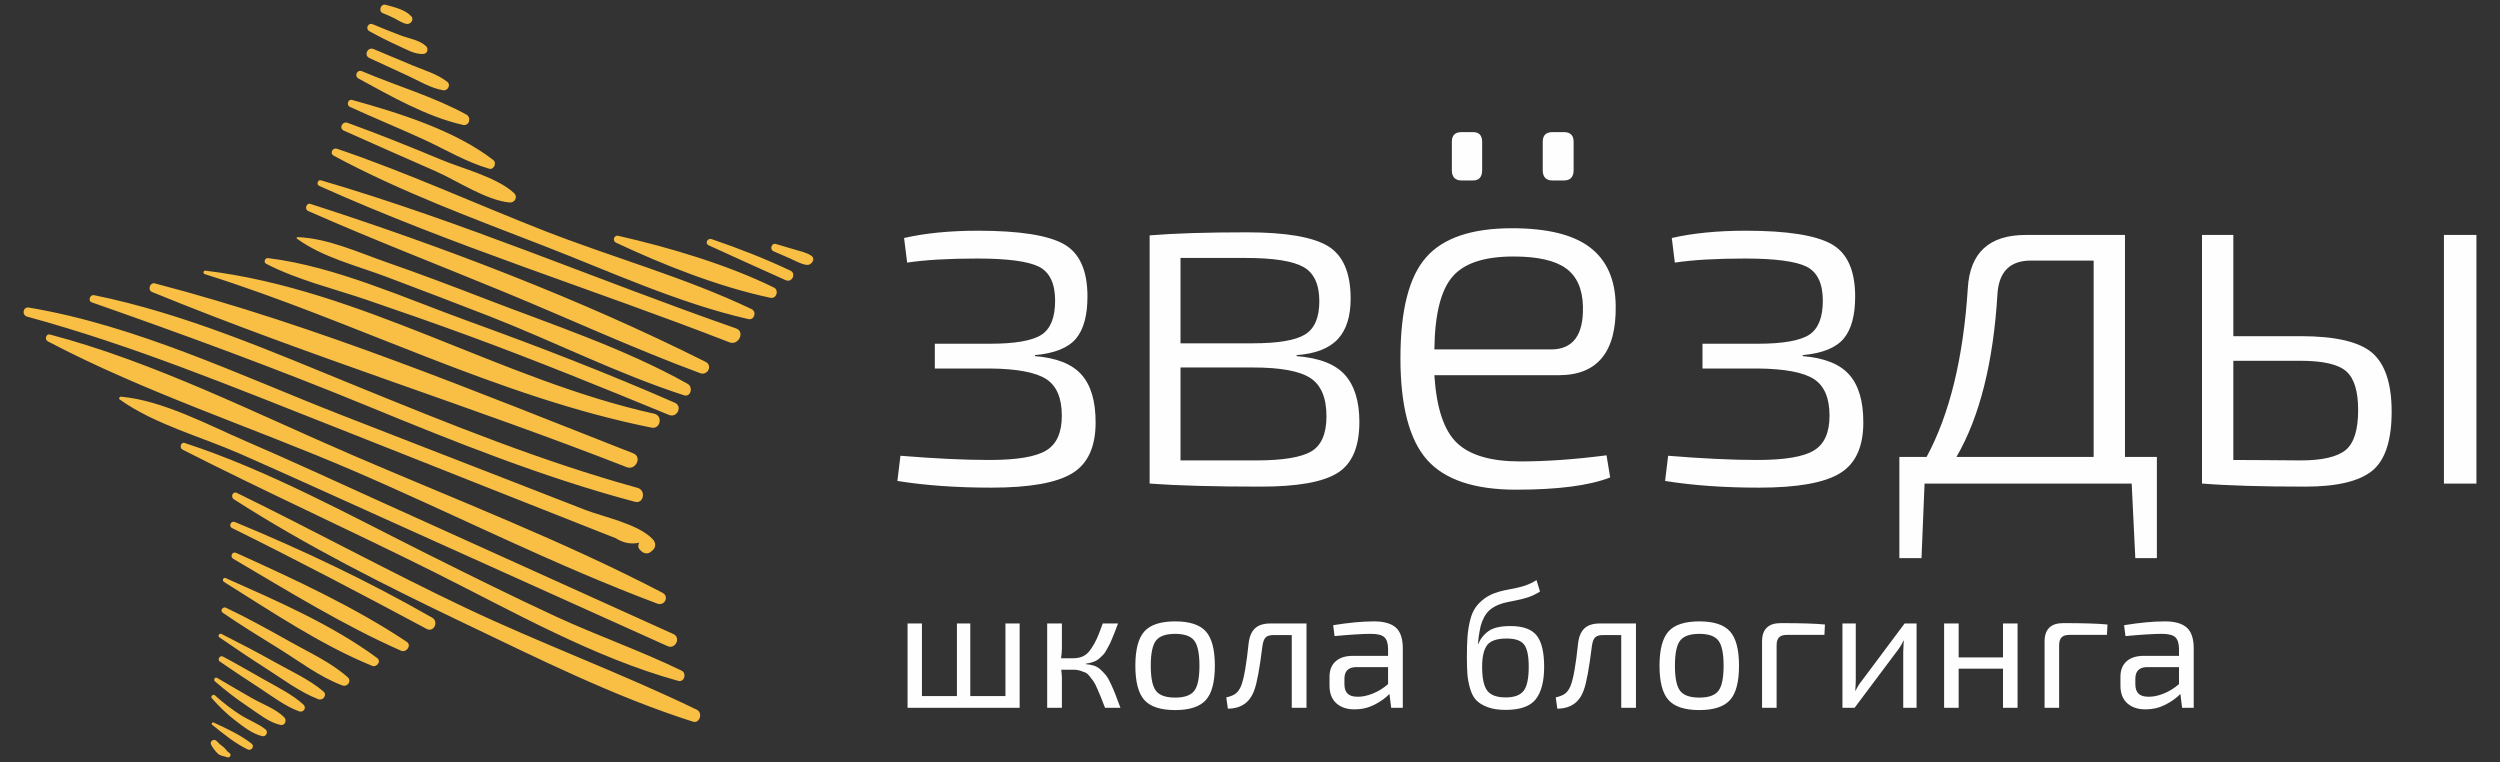
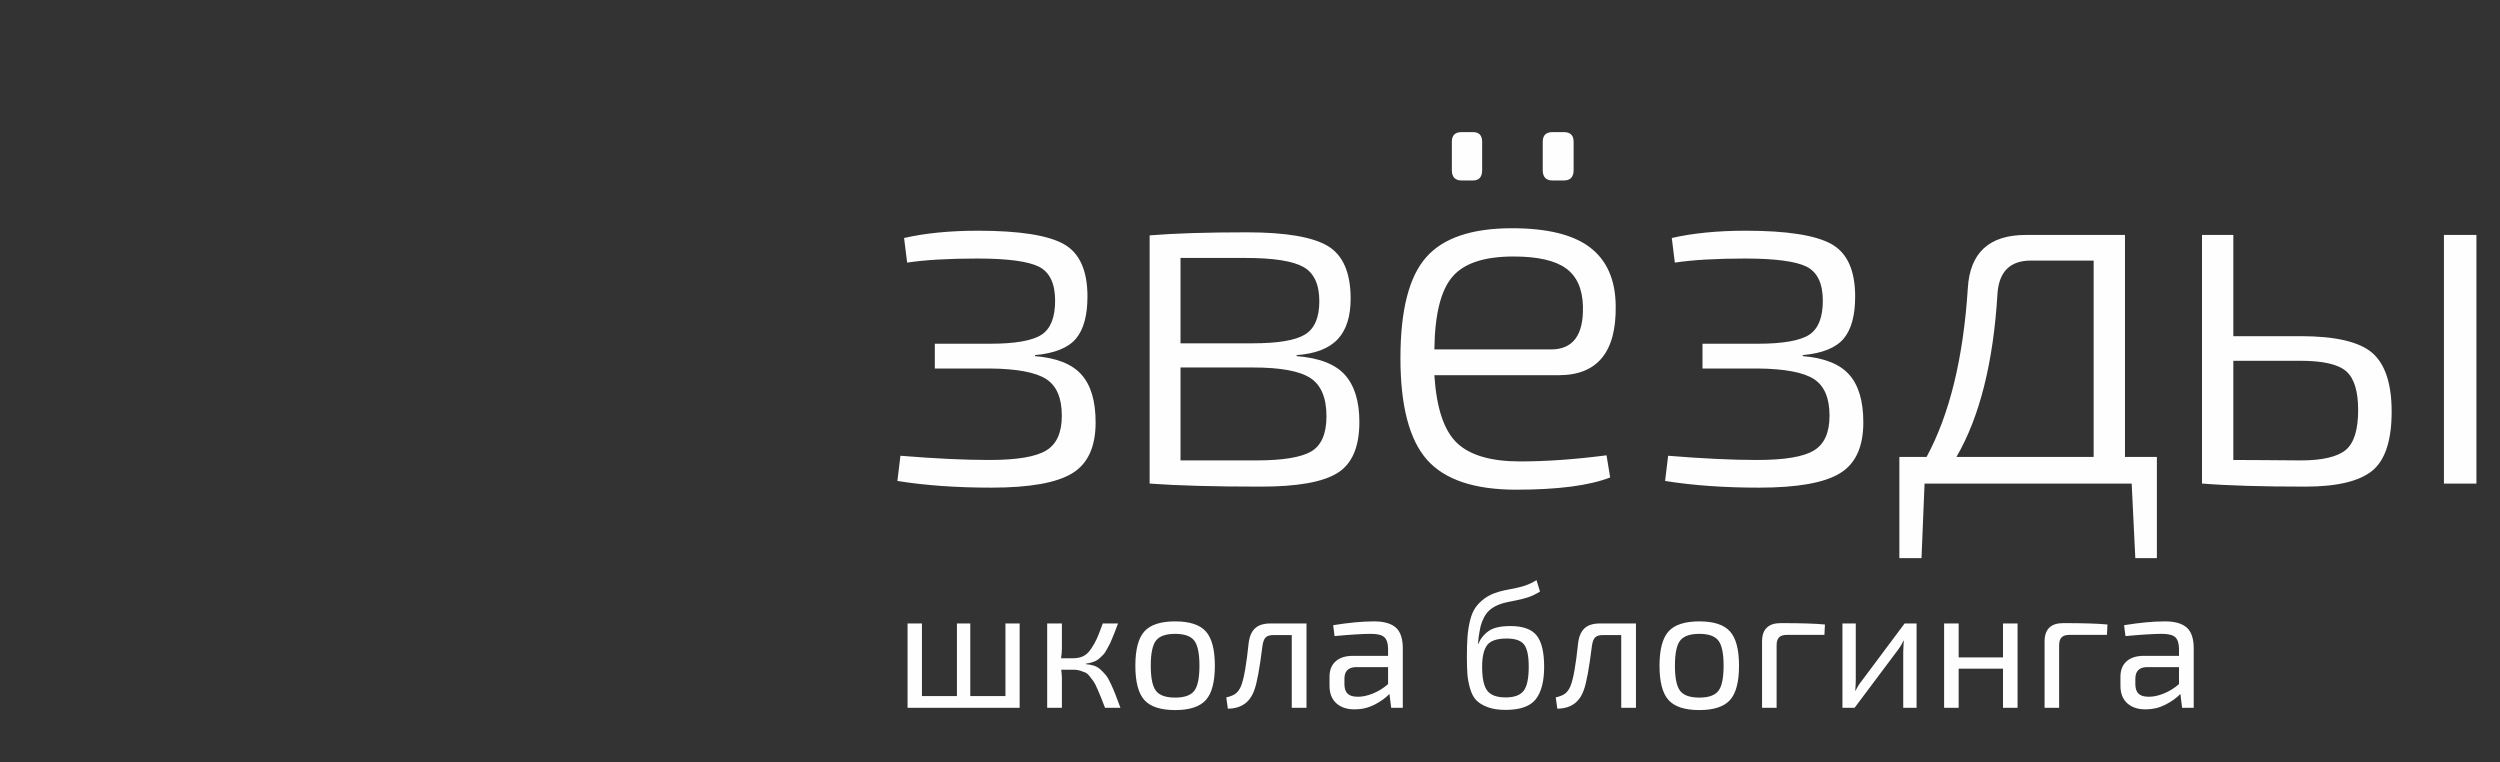
<svg xmlns="http://www.w3.org/2000/svg" xml:space="preserve" width="123mm" height="37.494mm" style="shape-rendering:geometricPrecision; text-rendering:geometricPrecision; image-rendering:optimizeQuality; fill-rule:evenodd; clip-rule:evenodd" viewBox="0 0 12300 3749.4">
  <rect x="0" y="0" width="12300" height="3749.4" fill="#333333" stroke="none" />
  <defs>
    <style type="text/css">  .fil1 {fill:#FEFEFE;fill-rule:nonzero} .fil0 {fill:#F8BF44;fill-rule:nonzero}  </style>
  </defs>
  <g id="Слой_x0020_1">
-     <path class="fil0" d="M1127.65 3703.56c-12.1,-6.86 -18.3,-21.4 -30.09,-29.65 -11.3,-7.92 -21.72,-16.74 -30.79,-27.16 -14.06,-16.07 -37.86,0.32 -27.23,19.13 8.39,14.77 18.51,28.37 30.57,40.45 14.05,14.07 29.87,12.5 47.01,19.19 14.66,5.7 24.17,-14.19 10.53,-21.96zm2863.64 -2445.65c-24.47,-16.33 -53.26,-21.61 -81.27,-29.96 -31.13,-9.18 -62.16,-18.55 -93.26,-27.79 -20.68,-6.19 -31.11,27.22 -11.69,35.67 27.98,12.23 55.99,24.41 83.97,36.64 25.78,11.3 52.44,27.64 80.64,30.76 22.92,2.58 45.22,-29.53 21.61,-45.32zm-102.74 73.41c-125.63,-59.34 -255.97,-110 -387.46,-154.87 -19.92,-6.86 -34.81,21.23 -14.54,30.35 126.48,57.13 252.47,115.63 379.4,171.81 30.78,13.6 53.19,-32.84 22.6,-47.29zm-81.45 83.06c-231.86,-113.6 -514.03,-197.02 -766.18,-254.41 -19.79,-4.54 -29.11,24.97 -10.98,33.51 233.56,109.99 507.43,218.12 760.53,271.6 30.13,6.4 43.79,-37.34 16.63,-50.7zm-1782.77 -1333.41c-30.03,-33.72 -85.1,-46.02 -127.47,-57.41 -23.65,-6.36 -36.41,32.03 -13.44,41.03 20.2,7.87 40.04,16.67 59.35,26.67 19.05,9.83 36.43,22.48 57.85,26.46 18.52,3.47 38.08,-20.68 23.71,-36.75zm71.74 146.04c-32.23,-30.24 -83.43,-37.26 -124.34,-52.64 -46.36,-17.43 -92.45,-35.8 -138.06,-55.11 -22.54,-9.57 -37.67,22.39 -16.36,34.18 46.08,25.49 92.68,49.36 140.78,70.86 39.19,17.52 81.97,44.33 125.73,40.99 19.53,-1.48 25.63,-25.72 12.25,-38.28zm104.33 175.36c-49.2,-38.51 -113.98,-56.86 -171.33,-80.89l-191 -80.11c-28.79,-12.06 -49.62,30.7 -21.04,43.89 62.63,28.88 125.28,57.76 187.9,86.64 56.38,25.98 114.06,61.87 175.63,72.15 22.66,3.74 39.19,-26.51 19.84,-41.68zm94.26 161.44c-158.56,-87.42 -346.65,-142.11 -513.77,-213.41 -23.65,-10.07 -39.67,23.64 -17.2,35.87 158.38,86.25 337.32,188.79 514.34,228.24 30.93,6.87 42.47,-36.45 16.63,-50.7zm132.16 223.35c-188.67,-145.99 -466.02,-232.17 -694.61,-295.48 -19.9,-5.51 -29.39,25.56 -11.1,33.93 120.01,55.08 242.34,104.94 362.37,160.05 106.35,48.85 210.37,111.75 322.88,144.34 23.83,6.95 39.1,-28.39 20.46,-42.84zm102 162.56c-84.85,-78.42 -253.34,-120.05 -358.51,-164.03 -152.23,-63.77 -305.24,-125.01 -460.34,-181.47 -25.3,-9.21 -43.81,26.91 -18.39,38.41 150.01,67.72 301.09,133.14 451.62,199.69 107.07,47.3 246.85,142.3 363.45,153.97 26.16,2.6 42.6,-27.68 22.17,-46.57zm1169.23 571.27c-324.95,-155.44 -685.78,-254.55 -1021.85,-386.22 -338.99,-132.82 -672.49,-285.83 -1017.45,-402.61 -22.61,-7.68 -38.38,22.33 -16.33,34.17 329.09,176.95 685.66,308.41 1033.48,443.34 326.33,126.55 664.46,282.46 1006.11,360.26 28.94,6.61 42.32,-36.34 16.04,-48.94zm-76.71 94.72c-681.45,-237.82 -1349.1,-525.68 -2042.34,-728.65 -15.91,-4.64 -23.68,20.66 -8.94,27.33 656.37,295.06 1348.47,508.75 2018.56,769.65 45.74,17.84 78.22,-52.43 32.72,-68.33zm-149.85 164.49c-616.49,-308.79 -1288.44,-565.55 -1944.33,-777.04 -20.07,-6.45 -30.28,26.51 -11.43,34.81 317.99,140.27 642.77,265.81 964.1,398.22 321.22,132.34 639.16,279.28 965,399.7 36.76,13.6 62.79,-37.59 26.66,-55.69zm-87.93 108.48c-311.41,-174.94 -669.8,-292.29 -1002.71,-420.98 -159.26,-61.59 -319.07,-121.77 -480.3,-177.94 -138.2,-48.08 -289.58,-118.09 -437.27,-123.09 -3.65,-0.1 -5.17,5.37 -2.39,7.41 126.42,92.63 294.71,132.76 440.38,187.97 169.48,64.24 339.09,128.19 507.87,194.26 318.53,124.65 631.12,283.27 956.08,388.37 33.68,10.86 45.89,-40.53 18.34,-56zm-63.25 92.9c-332.76,-145.78 -672.55,-277.23 -1014.1,-400.79 -311.29,-112.57 -657.02,-270.39 -986.77,-310.77 -16.6,-2.07 -24.76,20.21 -9.2,28.24 154.15,79.49 332.63,121.9 496.65,177.89 167.07,57.08 333.75,115.18 499.51,176.08 331.7,121.83 658.47,254.82 985.19,389.29 39.37,16.17 68.07,-42.71 28.72,-59.94zm-101.8 53.86c-754.02,-166.88 -1438.32,-611.34 -2207.57,-703.65 -11.29,-1.36 -13.67,13.73 -3.19,17.01 735.66,230.9 1439.91,603.5 2197.83,755.15 44.14,8.82 56.61,-58.86 12.93,-68.51zm-102.96 194.9c-769.61,-301.57 -1552.49,-627.24 -2353.53,-835.93 -24.52,-6.41 -37.39,32.64 -13.87,42.32 766.61,313.81 1562.88,559.55 2334.85,861.55 45,17.61 77.7,-50.25 32.55,-67.94zm21.26 169.92c-473.69,-130.66 -927.64,-315.09 -1381.96,-500.23 -420.1,-171.25 -845.41,-357.19 -1291.74,-447.68 -20.25,-4.07 -32.01,28.12 -11.61,35.26 456.6,159.95 907.69,325.56 1355.32,509.43 431.66,177.34 865.34,351.71 1317.05,471.74 43.55,11.57 55.8,-56.69 12.94,-68.52zm74.74 252.72c-71.6,-75.69 -240.6,-108.64 -335.01,-145.41 -123.52,-48.15 -247.06,-96.23 -370.6,-144.38 -277.9,-108.25 -556.23,-215.56 -834.02,-324.27 -496.03,-194.09 -1001.15,-437.03 -1529.94,-525.65 -29.17,-4.91 -36.25,37.03 -8.38,44.59 517.67,140.86 1010.93,345.19 1509.45,541.42 246.59,97.12 492.66,195.44 739.11,292.92 123.23,48.72 246.46,97.45 369.71,146.19 61.6,24.37 123.21,48.76 184.83,73.1 30.84,12.19 61.67,24.32 92.52,36.37 37.03,23.72 75.71,31.1 116.15,22.27 -7.44,11.16 -7.71,26.23 6.48,38.31 2.42,2.07 4.87,4.11 7.29,6.2 10.7,9.14 29.05,10.83 40.52,1.88 3.11,-2.43 6.23,-4.87 9.33,-7.3 19.53,-15.23 18.75,-39.14 2.56,-56.24zm48.32 263.66c-489.03,-255.08 -1015.06,-457.54 -1521.65,-675.61 -484.38,-208.53 -980.97,-460.47 -1492.03,-595.06 -20.14,-5.26 -28.16,24.5 -10.98,33.51 477.28,250.98 1007.24,422.89 1502.74,636.19 498.01,214.46 988.81,464.32 1496.45,654.16 35.19,13.11 59.56,-35.39 25.47,-53.19zm52.97 202.77c-474.43,-214.65 -948.86,-429.18 -1423.41,-643.56 -225.77,-102.02 -450.65,-206.38 -678.14,-304.43 -189.72,-81.8 -408.37,-200.26 -615.5,-219.81 -7.12,-0.65 -13.74,8.8 -6.61,13.89 170.04,121.71 401.29,183.25 592.63,267.45 226.83,99.77 452.33,202.52 678.23,304.33 474.7,213.96 949.47,427.88 1424.32,641.68 38.74,17.42 67.22,-42.01 28.48,-59.55zm40.67 180.2c-200.3,-97.43 -413.11,-171.56 -615.73,-265.05 -212.56,-98.07 -422.03,-202.42 -631.41,-306.89 -389.95,-194.46 -782.35,-412.31 -1197.61,-548.18 -19.17,-6.27 -27.48,24.05 -10.66,32.61 407.69,207.39 825.52,396.7 1235,601.15 385.14,192.27 787.23,421.83 1203.96,536.67 29.7,8.14 42.97,-37.41 16.45,-50.31zm74.81 192.17c-374.6,-181.41 -768.34,-325.66 -1144.93,-504.71 -376.79,-179.18 -742.91,-378.67 -1117.63,-561.78 -20.63,-10.09 -33.1,19.54 -14.97,31.21 359.56,231.01 744.83,424.15 1130.16,608.23 365.41,174.51 741.65,362.95 1128.15,485.73 34.26,10.81 50.02,-43.79 19.22,-58.68zm-1302.39 -453.15c-312.93,-178.62 -637.02,-332.98 -970.04,-470.16 -19.43,-7.98 -33.2,20.17 -14.17,29.53 322.39,159.11 640.5,326.74 957.55,496.31 35.31,18.91 60.84,-36.19 26.66,-55.68zm-124.63 119.2c-259.49,-173.07 -555.89,-309.03 -839.68,-437.65 -19.19,-8.69 -31.57,18.73 -13.9,29.15 267.23,157.26 541.52,326.9 825.3,452.12 25.95,11.44 54.01,-26.45 28.28,-43.62zm-145.96 79.41c-221,-163.29 -494.1,-281.52 -744.48,-392.79 -12.42,-5.49 -19.89,11.68 -8.91,18.59 231.61,144.41 475.42,309.31 728.39,412.73 23.09,9.47 47.22,-22.05 25,-38.53zm-144.98 94.44c-80.25,-71.38 -185.25,-119.71 -278.65,-171.93 -105.53,-59 -211.1,-118.11 -320.34,-169.91 -14.64,-6.92 -30.08,14.76 -15.9,24.53 89.5,61.54 182.27,118.25 274.59,175.46 100.49,62.3 203.18,141.12 314.06,182.39 25.13,9.32 47.88,-21.27 26.24,-40.54zm-119.73 69.77c-68.78,-58.28 -155.8,-97.39 -234.15,-141.32 -87.8,-49.36 -177.13,-95.82 -267.02,-141.21 -9.74,-4.92 -19.93,9.92 -10.59,16.35 74.52,51.43 149.52,102.12 225.85,150.71 83.26,53.03 168.84,118.34 260.94,154 23.66,9.21 46,-20.73 24.97,-38.53zm-97.65 65.26c-53.15,-48.98 -122.58,-82.93 -185.1,-118.33 -70.09,-39.73 -140.09,-80.23 -211.11,-118.19 -14.29,-7.63 -29.29,14.62 -15.63,24.15 65.99,45.91 133.72,89.74 200.82,133.99 59.99,39.58 122.02,86.46 189.56,111.48 20.74,7.66 38.76,-17.17 21.46,-33.1zm-94.85 62.01c-41.36,-41.3 -107.3,-64.61 -158.18,-93.57 -57.61,-32.81 -114.62,-66.59 -171.93,-100.01 -10.12,-5.89 -19.24,9.44 -10.85,16.73 52.98,46.23 108.65,88.75 167.18,127.77 47.53,31.69 99.53,74.95 155.7,87.04 22.7,4.9 32.54,-23.53 18.08,-37.96zm-91.51 60.14c-35.74,-29.16 -82.41,-45.28 -121.49,-70.16 -45.29,-28.92 -87.9,-61.58 -127.73,-97.67 -8.63,-7.84 -23.46,4.97 -15.39,14.09 35.6,40.29 73.74,78.14 116.7,110.67 38.57,29.26 84.21,65.74 132.17,76.14 18.49,4.03 30.28,-21.21 15.74,-33.07zm-68.57 69.95c-55.61,-43.7 -122.98,-74.16 -186.73,-103.94 -6.87,-3.23 -13.43,6.38 -7.31,11.27 54.7,43.89 111.82,90.99 175.36,121.47 17.46,8.41 34.38,-16.47 18.68,-28.8z" />
    <path class="fil1" d="M4463.16 1292.08l-15.05 -121.12c102.47,-23.63 224.3,-35.82 364.05,-35.82 203.51,0 343.97,22.22 422.07,65.93 77.41,43.71 116.1,129.7 116.1,257.98 0,92.43 -18.63,161.95 -56.61,207.1 -37.98,45.14 -105.34,72.38 -201.38,80.98l0 5.01c106.07,8.61 182.03,38.7 228.6,91.01 46.58,52.31 69.52,130.42 69.52,235.05 0,119.68 -37.98,203.52 -114.66,250.1 -76.68,47.29 -209.97,70.94 -398.44,70.94 -169.84,0 -323.9,-10.74 -462.21,-32.96l15.05 -123.97c166.97,13.61 312.44,20.77 437.13,20.77 136.88,0 230.04,-15.76 280.91,-47.29 50.88,-30.81 75.96,-88.14 75.96,-170.56 0,-87.42 -25.79,-147.62 -77.39,-180.57 -51.6,-32.98 -143.32,-50.17 -274.46,-51.6l-273.03 0 0 -121.83 270.88 0c124.69,0 209.25,-15.05 254.39,-44.44 44.44,-29.38 66.65,-85.26 66.65,-167.68 0,-83.84 -26.51,-139.74 -79.55,-166.97 -53.74,-26.51 -154.07,-40.13 -302.4,-40.13 -141.18,0 -256.55,6.45 -346.13,20.07zm1916.13 455.05l0 5.01c111.08,8.61 190.63,39.41 237.93,92.44 47.28,53.03 70.93,130.43 70.93,231.47 0,122.53 -35.82,206.38 -107.49,250.82 -71.66,45.14 -197.78,67.36 -378.37,67.36 -228.6,0 -410.61,-5.02 -546.06,-15.05l0 -1221.11c119.68,-10.03 279.48,-15.04 477.99,-15.04 192.04,0 325.33,22.93 399.86,68.07 73.82,45.14 111.07,131.13 111.07,257.98 0,87.43 -20.77,154.08 -63.05,199.22 -42.29,45.86 -110.36,72.37 -202.81,78.83zm-571.14 -58.06l356.16 0c123.26,0 208.53,-14.33 255.83,-42.98 47.3,-28.68 70.95,-83.13 70.95,-164.11 0,-82.41 -25.81,-139.02 -78.11,-168.4 -52.31,-29.39 -146.91,-44.44 -283.78,-44.44l-321.05 0 0 419.93zm0 118.96l0 457.21c18.65,0 50.89,0 97.47,0 46.58,0 92.45,0 139.02,0 46.58,0 91.72,0 135.44,0 131.14,0 222.14,-15.06 271.6,-44.44 49.44,-29.38 74.53,-86.71 74.53,-172.7 0,-91.01 -26.52,-154.08 -79.55,-188.47 -53.04,-34.4 -146.91,-51.6 -282.35,-51.6l-356.16 0zm1438.87 -920.12l-55.89 0c-32.25,0 -48.01,-17.19 -48.01,-50.87l0 -139.03c0,-32.24 15.76,-48.02 48.01,-48.02l55.89 0c30.09,0 45.15,15.78 45.15,48.02l0 139.03c0,33.68 -15.06,50.87 -45.15,50.87zm447.16 0l-55.88 0c-32.25,0 -48.03,-17.19 -48.03,-50.87l0 -139.03c0,-32.24 15.78,-48.02 48.03,-48.02l55.88 0c32.25,0 48.03,15.78 48.03,48.02l0 139.03c0,33.68 -15.78,50.87 -48.03,50.87zm-25.07 958.1l-611.98 0c10.03,161.24 47.28,272.32 111.07,333.24 63.77,60.9 167.68,91 311,91 128.28,0 269.45,-10.04 424.95,-30.1l17.92 108.93c-103.2,40.13 -257.27,60.19 -462.93,60.19 -205.66,0 -351.86,-49.45 -438.56,-147.62 -86.71,-98.18 -130.43,-265.15 -130.43,-499.47 0,-235.77 42.28,-401.3 126.84,-496.61 83.85,-95.32 225.01,-142.62 422.09,-142.62 173.41,0 301.69,31.54 384.09,94.61 82.42,63.06 124.7,158.36 126.13,286.64 3.59,227.88 -90.29,341.81 -280.19,341.81zm-611.98 -126.83l573.99 0c108.22,0 160.53,-70.95 156.94,-212.12 -2.14,-85.99 -30.09,-148.34 -83.83,-187.03 -53.76,-38.7 -139.75,-58.05 -257.99,-58.05 -143.32,0 -243.65,32.97 -300.26,99.61 -57.33,66.65 -86.71,185.6 -88.85,357.59zm1183.11 -427.1l-15.05 -121.12c102.47,-23.63 224.3,-35.82 364.04,-35.82 203.52,0 343.98,22.22 422.08,65.93 77.41,43.71 116.09,129.7 116.09,257.98 0,92.43 -18.62,161.95 -56.6,207.1 -37.98,45.14 -105.34,72.38 -201.38,80.98l0 5.01c106.07,8.61 182.03,38.7 228.6,91.01 46.58,52.31 69.52,130.42 69.52,235.05 0,119.68 -37.98,203.52 -114.66,250.1 -76.68,47.29 -209.97,70.94 -398.44,70.94 -169.84,0 -323.9,-10.74 -462.21,-32.96l15.05 -123.97c166.97,13.61 312.44,20.77 437.13,20.77 136.88,0 230.03,-15.76 280.91,-47.29 50.88,-30.81 75.96,-88.14 75.96,-170.56 0,-87.42 -25.79,-147.62 -77.39,-180.57 -51.6,-32.98 -143.32,-50.17 -274.46,-51.6l-273.03 0 0 -121.83 270.88 0c124.69,0 209.25,-15.05 254.39,-44.44 44.43,-29.38 66.65,-85.26 66.65,-167.68 0,-83.84 -26.51,-139.74 -79.55,-166.97 -53.74,-26.51 -154.07,-40.13 -302.4,-40.13 -141.18,0 -256.55,6.45 -346.13,20.07zm2371.58 955.96l0 498.04 -106.05 0 -17.92 -366.9 -1019.03 0 -15.03 366.9 -108.94 0 0 -498.04 134.02 0c113.21,-209.25 180.58,-485.86 202.79,-829.83 10.03,-174.86 105.34,-262.28 285.21,-262.28l488.02 0 0 1092.11 156.93 0zm-311.01 -965.99l-308.85 0c-101.05,0 -155.51,53.02 -164.11,159.08 -20.06,340.39 -87.42,609.83 -202.08,806.91l675.04 0 0 -965.99zm687.16 371.91l331.07 0c170.55,0 288.08,27.24 351.85,81.7 63.79,55.18 96.03,151.2 96.03,289.51 0,141.17 -31.53,237.91 -94.6,290.23 -63.77,52.31 -173.41,78.83 -330.35,78.83 -212.84,0 -381.24,-5.02 -505.92,-15.05l-2.16 0 0 -1223.25 154.08 0 0 498.03zm1196.02 -498.03l0 1223.25 -159.81 0 0 -1223.25 159.81 0zm-1196.02 619.15l0 488c23.65,0 72.37,0 146.89,0.72 73.82,0.71 135.45,1.44 184.18,1.44 106.05,0 179.87,-17.2 221.43,-50.88 40.84,-33.68 61.63,-98.9 61.63,-196.35 0,-93.17 -19.36,-156.94 -58.77,-191.35 -39.41,-34.39 -114.65,-51.58 -224.29,-51.58l-331.07 0z" />
    <path class="fil1" d="M5016.64 3067.43l0 415.05 -551.4 0 0 -415.05 70.74 0 0 357.09 172.14 0 0 -357.09 65.62 0 0 357.09 173.01 0 0 -357.09 69.89 0zm325.55 197.73l0 2.55c15.34,1.14 28.97,3.7 40.91,7.67 11.93,3.98 23.01,10.8 33.24,20.46 10.22,9.66 18.75,18.75 25.56,27.27 6.82,8.52 14.78,22.58 23.87,42.18 9.09,19.61 16.34,36.51 21.73,50.72 5.39,14.19 13.78,36.36 25.14,66.47l-75.84 0c-9.67,-25.01 -16.48,-42.47 -20.46,-52.42 -3.98,-9.94 -9.8,-23.72 -17.48,-41.33 -7.66,-17.61 -13.77,-29.54 -18.32,-35.8 -4.54,-6.24 -10.65,-14.34 -18.31,-24.29 -7.68,-9.93 -15.07,-16.47 -22.17,-19.6 -7.1,-3.12 -15.48,-6.25 -25.14,-9.37 -9.66,-3.12 -20.45,-4.68 -32.38,-4.68l-4.27 0 -57.1 0c2.28,18.17 3.41,31.53 3.41,40.04l0 147.45 -72.43 0 0 -415.05 72.43 0 0 123.58c0,14.77 -1.42,30.68 -4.25,47.72l57.94 0c19.9,0 36.94,-3.41 51.14,-10.22 14.2,-6.82 27.13,-18.89 38.77,-36.23 11.66,-17.32 21.17,-34.22 28.56,-50.7 7.38,-16.48 17.04,-41.19 28.97,-74.15l75 0c-6.82,18.75 -11.79,31.96 -14.92,39.64 -3.12,7.66 -7.66,18.88 -13.63,33.66 -5.97,14.77 -10.65,25.14 -14.07,31.11 -3.41,5.96 -7.95,14.34 -13.63,25.14 -5.68,10.79 -10.8,18.46 -15.34,23 -4.54,4.55 -10.22,10.09 -17.04,16.63 -6.83,6.53 -13.49,11.36 -20.03,14.48 -6.53,3.13 -14.06,5.97 -22.58,8.52 -8.53,2.56 -17.62,4.41 -27.28,5.55zm439.76 -207.95c71.01,0 121.29,16.48 150.84,49.43 29.54,32.95 44.32,89.2 44.32,168.74 0,79.55 -14.78,135.79 -44.32,168.75 -29.55,32.95 -79.83,49.43 -150.84,49.43 -71.59,0 -122.15,-16.48 -151.7,-49.43 -29.55,-32.96 -44.32,-89.2 -44.32,-168.75 0,-79.54 14.77,-135.79 44.32,-168.74 29.55,-32.95 80.11,-49.43 151.7,-49.43zm0 61.36c-46.02,0 -77.56,11.08 -94.6,33.23 -17.04,22.16 -25.57,63.35 -25.57,123.58 0,60.23 8.53,101.42 25.57,123.58 17.04,22.15 48.58,33.24 94.6,33.24 45.45,0 76.69,-11.09 93.74,-33.24 17.04,-22.16 25.57,-63.35 25.57,-123.58 0,-60.23 -8.53,-101.42 -25.57,-123.58 -17.05,-22.15 -48.29,-33.23 -93.74,-33.23zm646 -51.14l0 415.05 -72.45 0 0 -357.94 -90.33 0c-17.61,0 -30.26,3.83 -37.92,11.5 -7.68,7.67 -12.93,21.17 -15.77,40.48 -13.64,110.23 -26.99,182.95 -40.06,218.18 -21.02,60.79 -64.48,91.47 -130.39,92.03l-7.67 -55.38c22.15,-5.12 38.35,-12.09 48.58,-20.89 10.22,-8.81 18.46,-21.17 24.71,-37.07 13.64,-34.66 25.85,-104.26 36.65,-208.8 3.97,-32.96 14.48,-57.39 31.53,-73.29 17.04,-15.91 42.62,-23.87 76.71,-23.87l176.41 0zm138.07 62.22l-6.83 -53.69c77.28,-12.51 144.32,-18.75 201.13,-18.75 48.3,0 83.95,10.09 106.96,30.26 23.01,20.16 34.52,54.4 34.52,102.69l0 292.32 -57.11 0 -8.51 -68.18c-19.89,20.45 -44.75,38.2 -74.57,53.26 -29.84,15.05 -62.08,22.58 -96.74,22.58 -38.06,0 -68.18,-10.07 -90.34,-30.25 -22.15,-20.17 -33.23,-48.72 -33.23,-85.65l0 -45.16c0,-32.39 10.08,-57.53 30.25,-75.43 20.17,-17.9 48.44,-26.84 84.8,-26.84l173.01 0 0 -36.65c-0.57,-26.14 -6.83,-44.6 -18.76,-55.4 -11.92,-10.79 -33.8,-16.19 -65.62,-16.19 -40.33,0 -100,3.69 -178.96,11.08zm48.57 209.65l0 26.42c0,21.59 5.25,37.35 15.76,47.3 10.51,9.94 26.85,14.91 49.01,14.91 22.16,0.57 46.87,-4.55 74.15,-15.34 27.27,-10.79 52.55,-26.42 75.85,-46.87l0 -83.52 -160.22 0c-36.37,1.7 -54.55,20.74 -54.55,57.1zm945.13 -484.93l17.05 56.25c-20.46,12.5 -40.05,21.88 -58.8,28.13 -18.75,6.24 -40.21,11.65 -64.35,16.19 -24.15,4.55 -42.75,8.53 -55.82,11.93 -39.77,11.36 -68.18,28.98 -85.23,52.84 -17.04,23.86 -28.12,53.12 -33.23,87.78 -3.42,17.05 -5.97,37.21 -7.68,60.51l1.71 0c11.36,-26.71 28.55,-48.01 51.56,-63.92 23.01,-15.91 58.66,-23.86 106.96,-23.86 60.79,0 103.54,15.34 128.26,46.02 24.71,30.68 37.07,82.1 37.07,154.26 0,71.01 -13.63,124.14 -40.91,159.36 -27.27,35.23 -76.99,52.84 -149.14,52.84 -34.66,0 -64.06,-4.54 -88.21,-13.63 -24.14,-9.09 -42.75,-20.46 -55.82,-34.09 -13.07,-13.63 -23.14,-32.82 -30.25,-57.53 -7.1,-24.72 -11.5,-48.01 -13.21,-69.88 -1.7,-21.88 -2.55,-50.43 -2.55,-85.65 0,-39.2 0.99,-72.15 2.97,-98.87 2,-26.7 6.12,-53.12 12.36,-79.25 6.25,-26.14 15.2,-47.58 26.85,-64.34 11.64,-16.77 26.85,-31.96 45.59,-45.6 18.75,-13.63 41.76,-24.43 69.03,-32.38 15.34,-4.55 35.09,-8.95 59.23,-13.22 24.16,-4.26 46.16,-9.51 66.06,-15.76 19.88,-6.25 40.04,-15.62 60.5,-28.13zm-146.58 287.21c-48.29,0 -80.54,10.93 -96.73,32.82 -16.2,21.87 -24.29,57.23 -24.29,106.1 0,56.81 8.52,96.16 25.57,118.03 17.04,21.87 47.16,32.82 90.33,32.82 42.04,0 71.45,-10.8 88.22,-32.39 16.75,-21.6 25.14,-61.08 25.14,-118.46 0,-53.41 -7.68,-89.91 -23.02,-109.52 -15.34,-19.6 -43.75,-29.4 -85.22,-29.4zm635.77 -74.15l0 415.05 -72.45 0 0 -357.94 -90.33 0c-17.62,0 -30.26,3.83 -37.93,11.5 -7.67,7.67 -12.93,21.17 -15.76,40.48 -13.64,110.23 -26.99,182.95 -40.06,218.18 -21.02,60.79 -64.48,91.47 -130.39,92.03l-7.67 -55.38c22.15,-5.12 38.35,-12.09 48.58,-20.89 10.22,-8.81 18.46,-21.17 24.71,-37.07 13.63,-34.66 25.85,-104.26 36.65,-208.8 3.97,-32.96 14.48,-57.39 31.53,-73.29 17.04,-15.91 42.61,-23.87 76.7,-23.87l176.42 0zm311.92 -10.22c71.02,0 121.3,16.48 150.84,49.43 29.55,32.95 44.32,89.2 44.32,168.74 0,79.55 -14.77,135.79 -44.32,168.75 -29.54,32.95 -79.82,49.43 -150.84,49.43 -71.59,0 -122.15,-16.48 -151.7,-49.43 -29.54,-32.96 -44.32,-89.2 -44.32,-168.75 0,-79.54 14.78,-135.79 44.32,-168.74 29.55,-32.95 80.11,-49.43 151.7,-49.43zm0 61.36c-46.02,0 -77.55,11.08 -94.6,33.23 -17.04,22.16 -25.57,63.35 -25.57,123.58 0,60.23 8.53,101.42 25.57,123.58 17.05,22.15 48.58,33.24 94.6,33.24 45.45,0 76.7,-11.09 93.75,-33.24 17.04,-22.16 25.56,-63.35 25.56,-123.58 0,-60.23 -8.52,-101.42 -25.56,-123.58 -17.05,-22.15 -48.3,-33.23 -93.75,-33.23zm308.51 363.91l0 -326.41c0,-60.23 30.68,-90.33 92.04,-90.33 99.43,0 171.87,2.27 217.32,6.81l-2.56 51.13 -184.94 0c-17.61,0 -30.39,4.12 -38.34,12.36 -7.96,8.24 -11.94,21.17 -11.94,38.78l0 307.66 -71.58 0zm760.19 0l-65.62 0 0 -275.28c0,-6.82 0.42,-16.9 1.28,-30.26 0.85,-13.34 1.28,-21.73 1.28,-25.14l-1.7 0c-6.25,15.34 -15.91,31.53 -28.98,48.58l-211.36 282.1 -59.65 0 0 -415.05 65.62 0 0 275.28c0,16.48 -0.85,34.94 -2.56,55.4l1.71 0c9.09,-18.75 19.03,-34.67 29.82,-47.74l211.36 -282.94 58.8 0 0 415.05zm496.85 -415.05l0 415.05 -71.58 0 0 -192.61 -218.17 0 0 192.61 -71.59 0 0 -415.05 71.59 0 0 167.04 218.17 0 0 -167.04 71.58 0zm132.95 415.05l0 -326.41c0,-60.23 30.68,-90.33 92.05,-90.33 99.42,0 171.87,2.27 217.32,6.81l-2.56 51.13 -184.94 0c-17.61,0 -30.4,4.12 -38.35,12.36 -7.95,8.24 -11.93,21.17 -11.93,38.78l0 307.66 -71.59 0zm398 -352.83l-6.82 -53.69c77.28,-12.51 144.32,-18.75 201.13,-18.75 48.29,0 83.94,10.09 106.96,30.26 23,20.16 34.51,54.4 34.51,102.69l0 292.32 -57.1 0 -8.52 -68.18c-19.88,20.45 -44.75,38.2 -74.57,53.26 -29.83,15.05 -62.07,22.58 -96.74,22.58 -38.06,0 -68.17,-10.07 -90.33,-30.25 -22.16,-20.17 -33.23,-48.72 -33.23,-85.65l0 -45.16c0,-32.39 10.07,-57.53 30.25,-75.43 20.17,-17.9 48.44,-26.84 84.8,-26.84l173.01 0 0 -36.65c-0.58,-26.14 -6.83,-44.6 -18.76,-55.4 -11.93,-10.79 -33.81,-16.19 -65.62,-16.19 -40.34,0 -100,3.69 -178.97,11.08zm48.58 209.65l0 26.42c0,21.59 5.25,37.35 15.76,47.3 10.51,9.94 26.85,14.91 49.01,14.91 22.15,0.57 46.87,-4.55 74.14,-15.34 27.28,-10.79 52.55,-26.42 75.86,-46.87l0 -83.52 -160.23 0c-36.36,1.7 -54.54,20.74 -54.54,57.1z" />
  </g>
</svg>